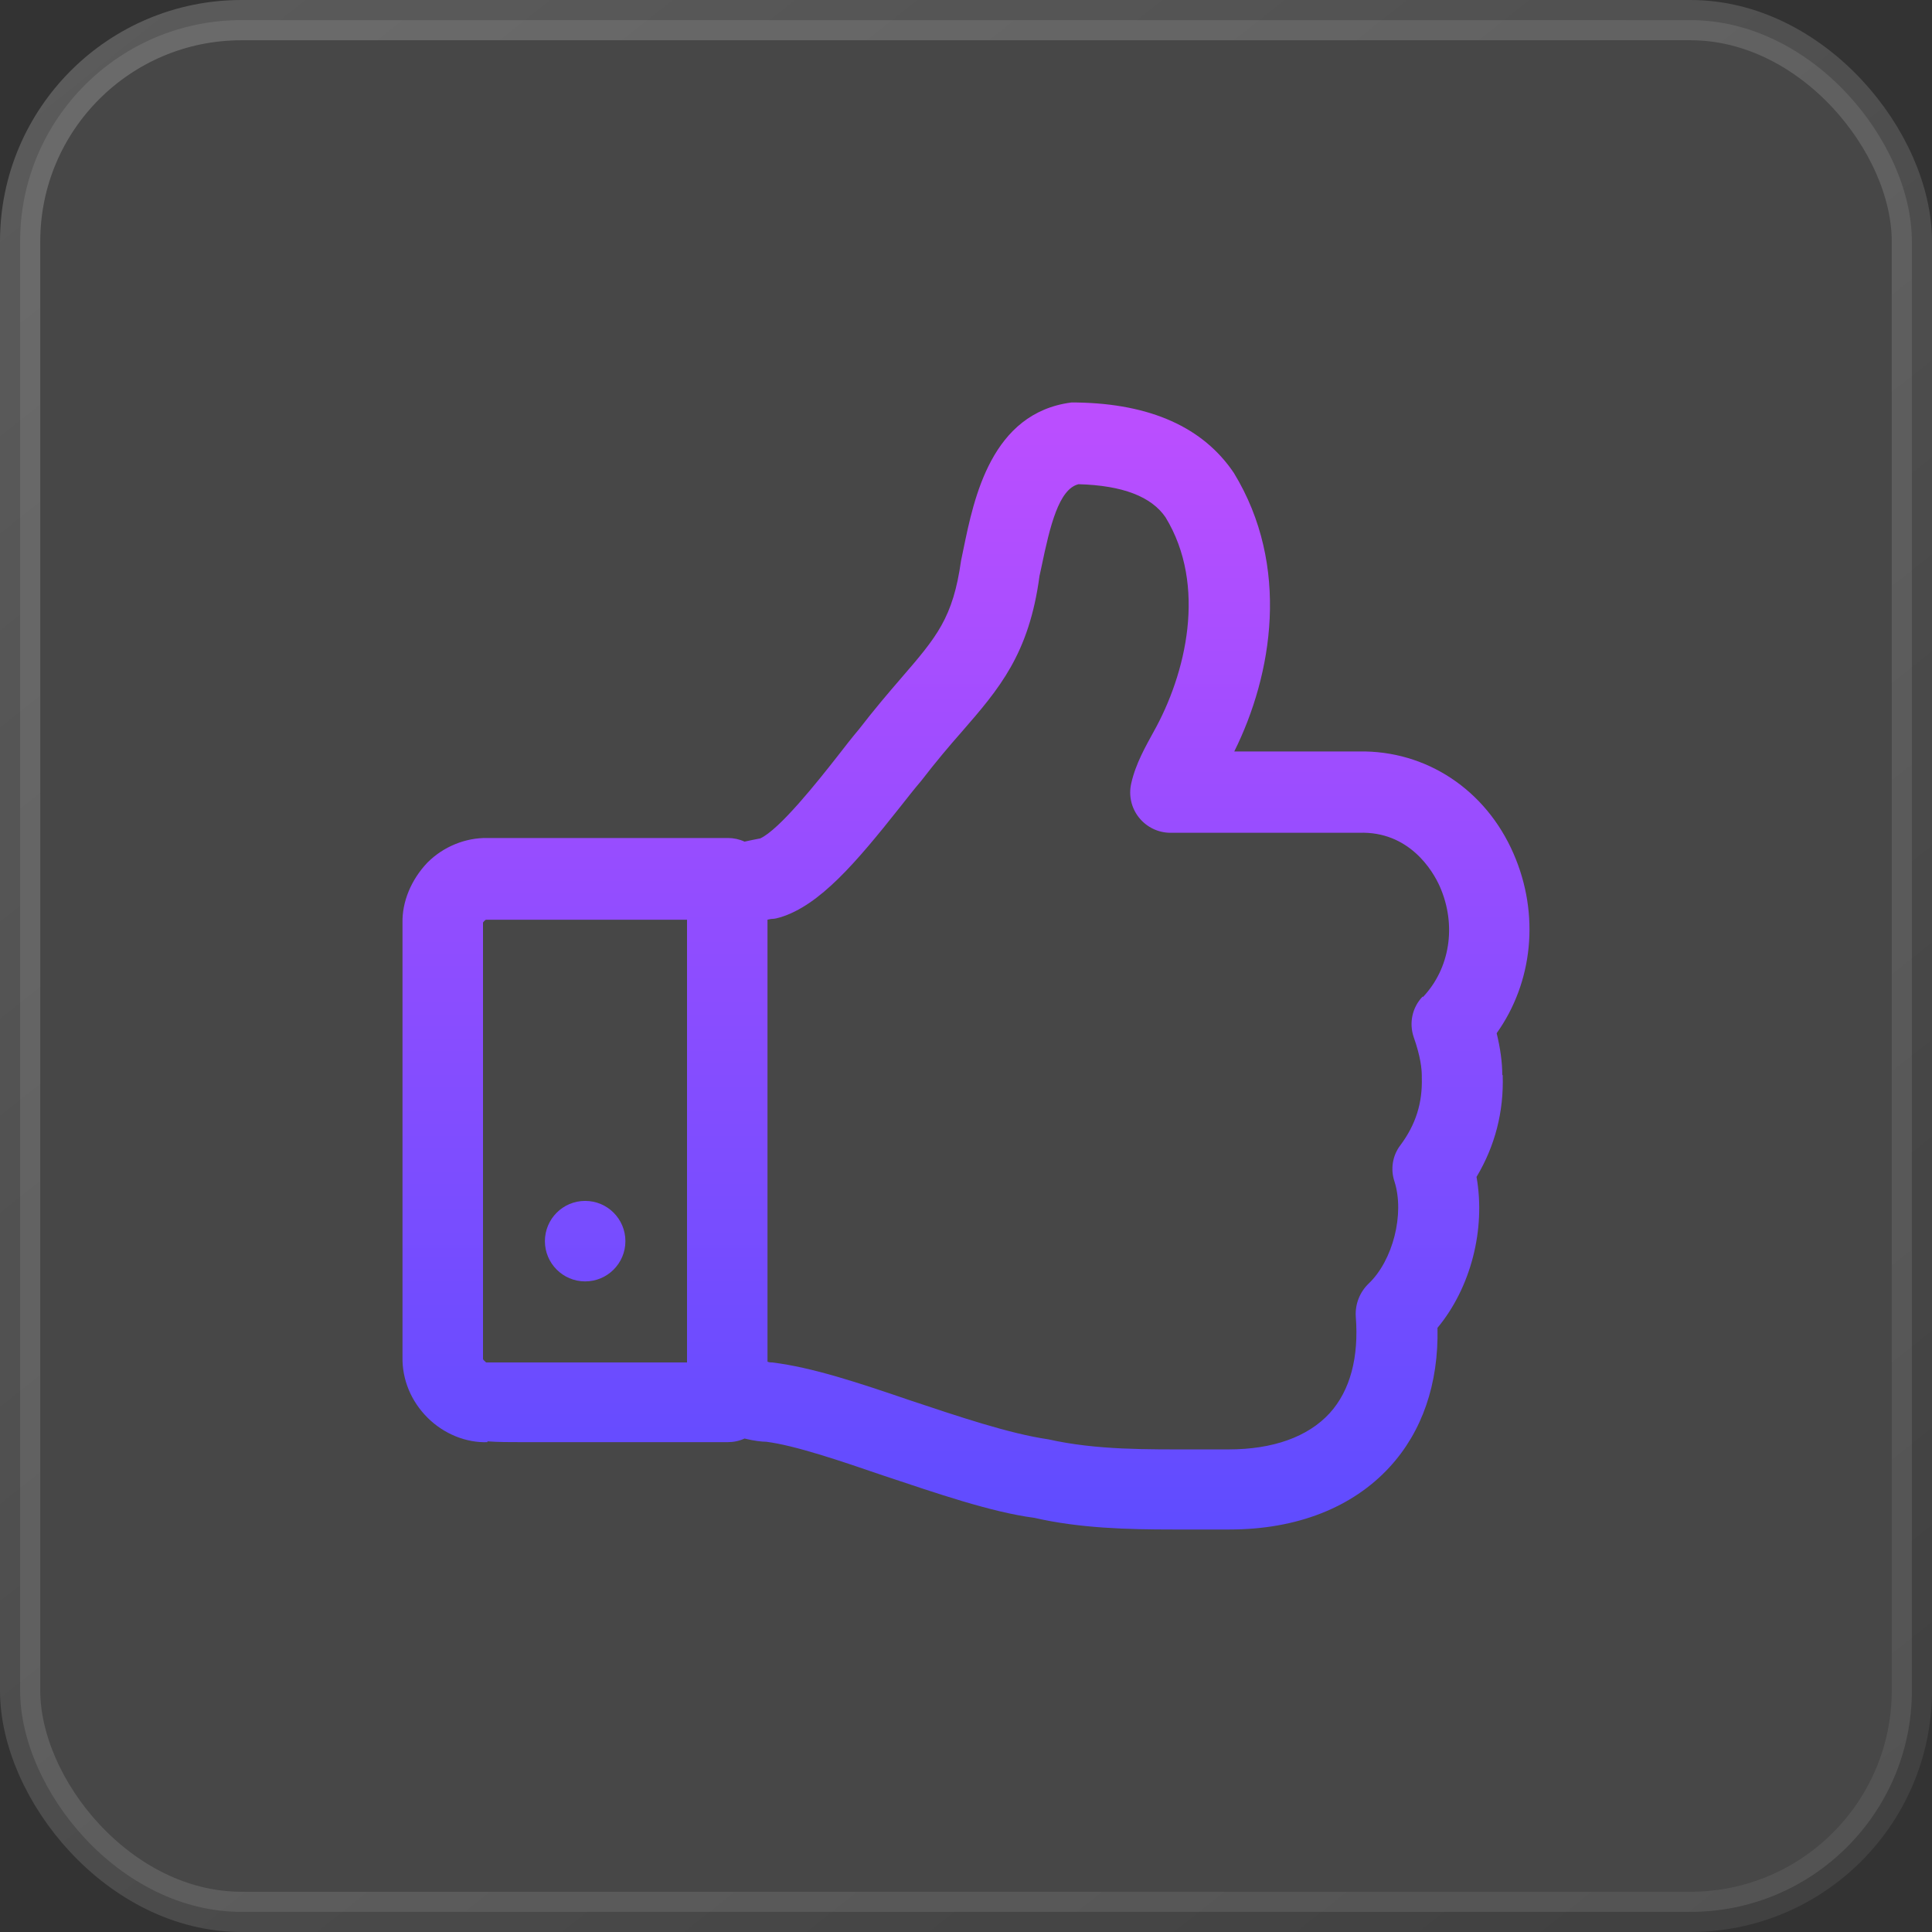
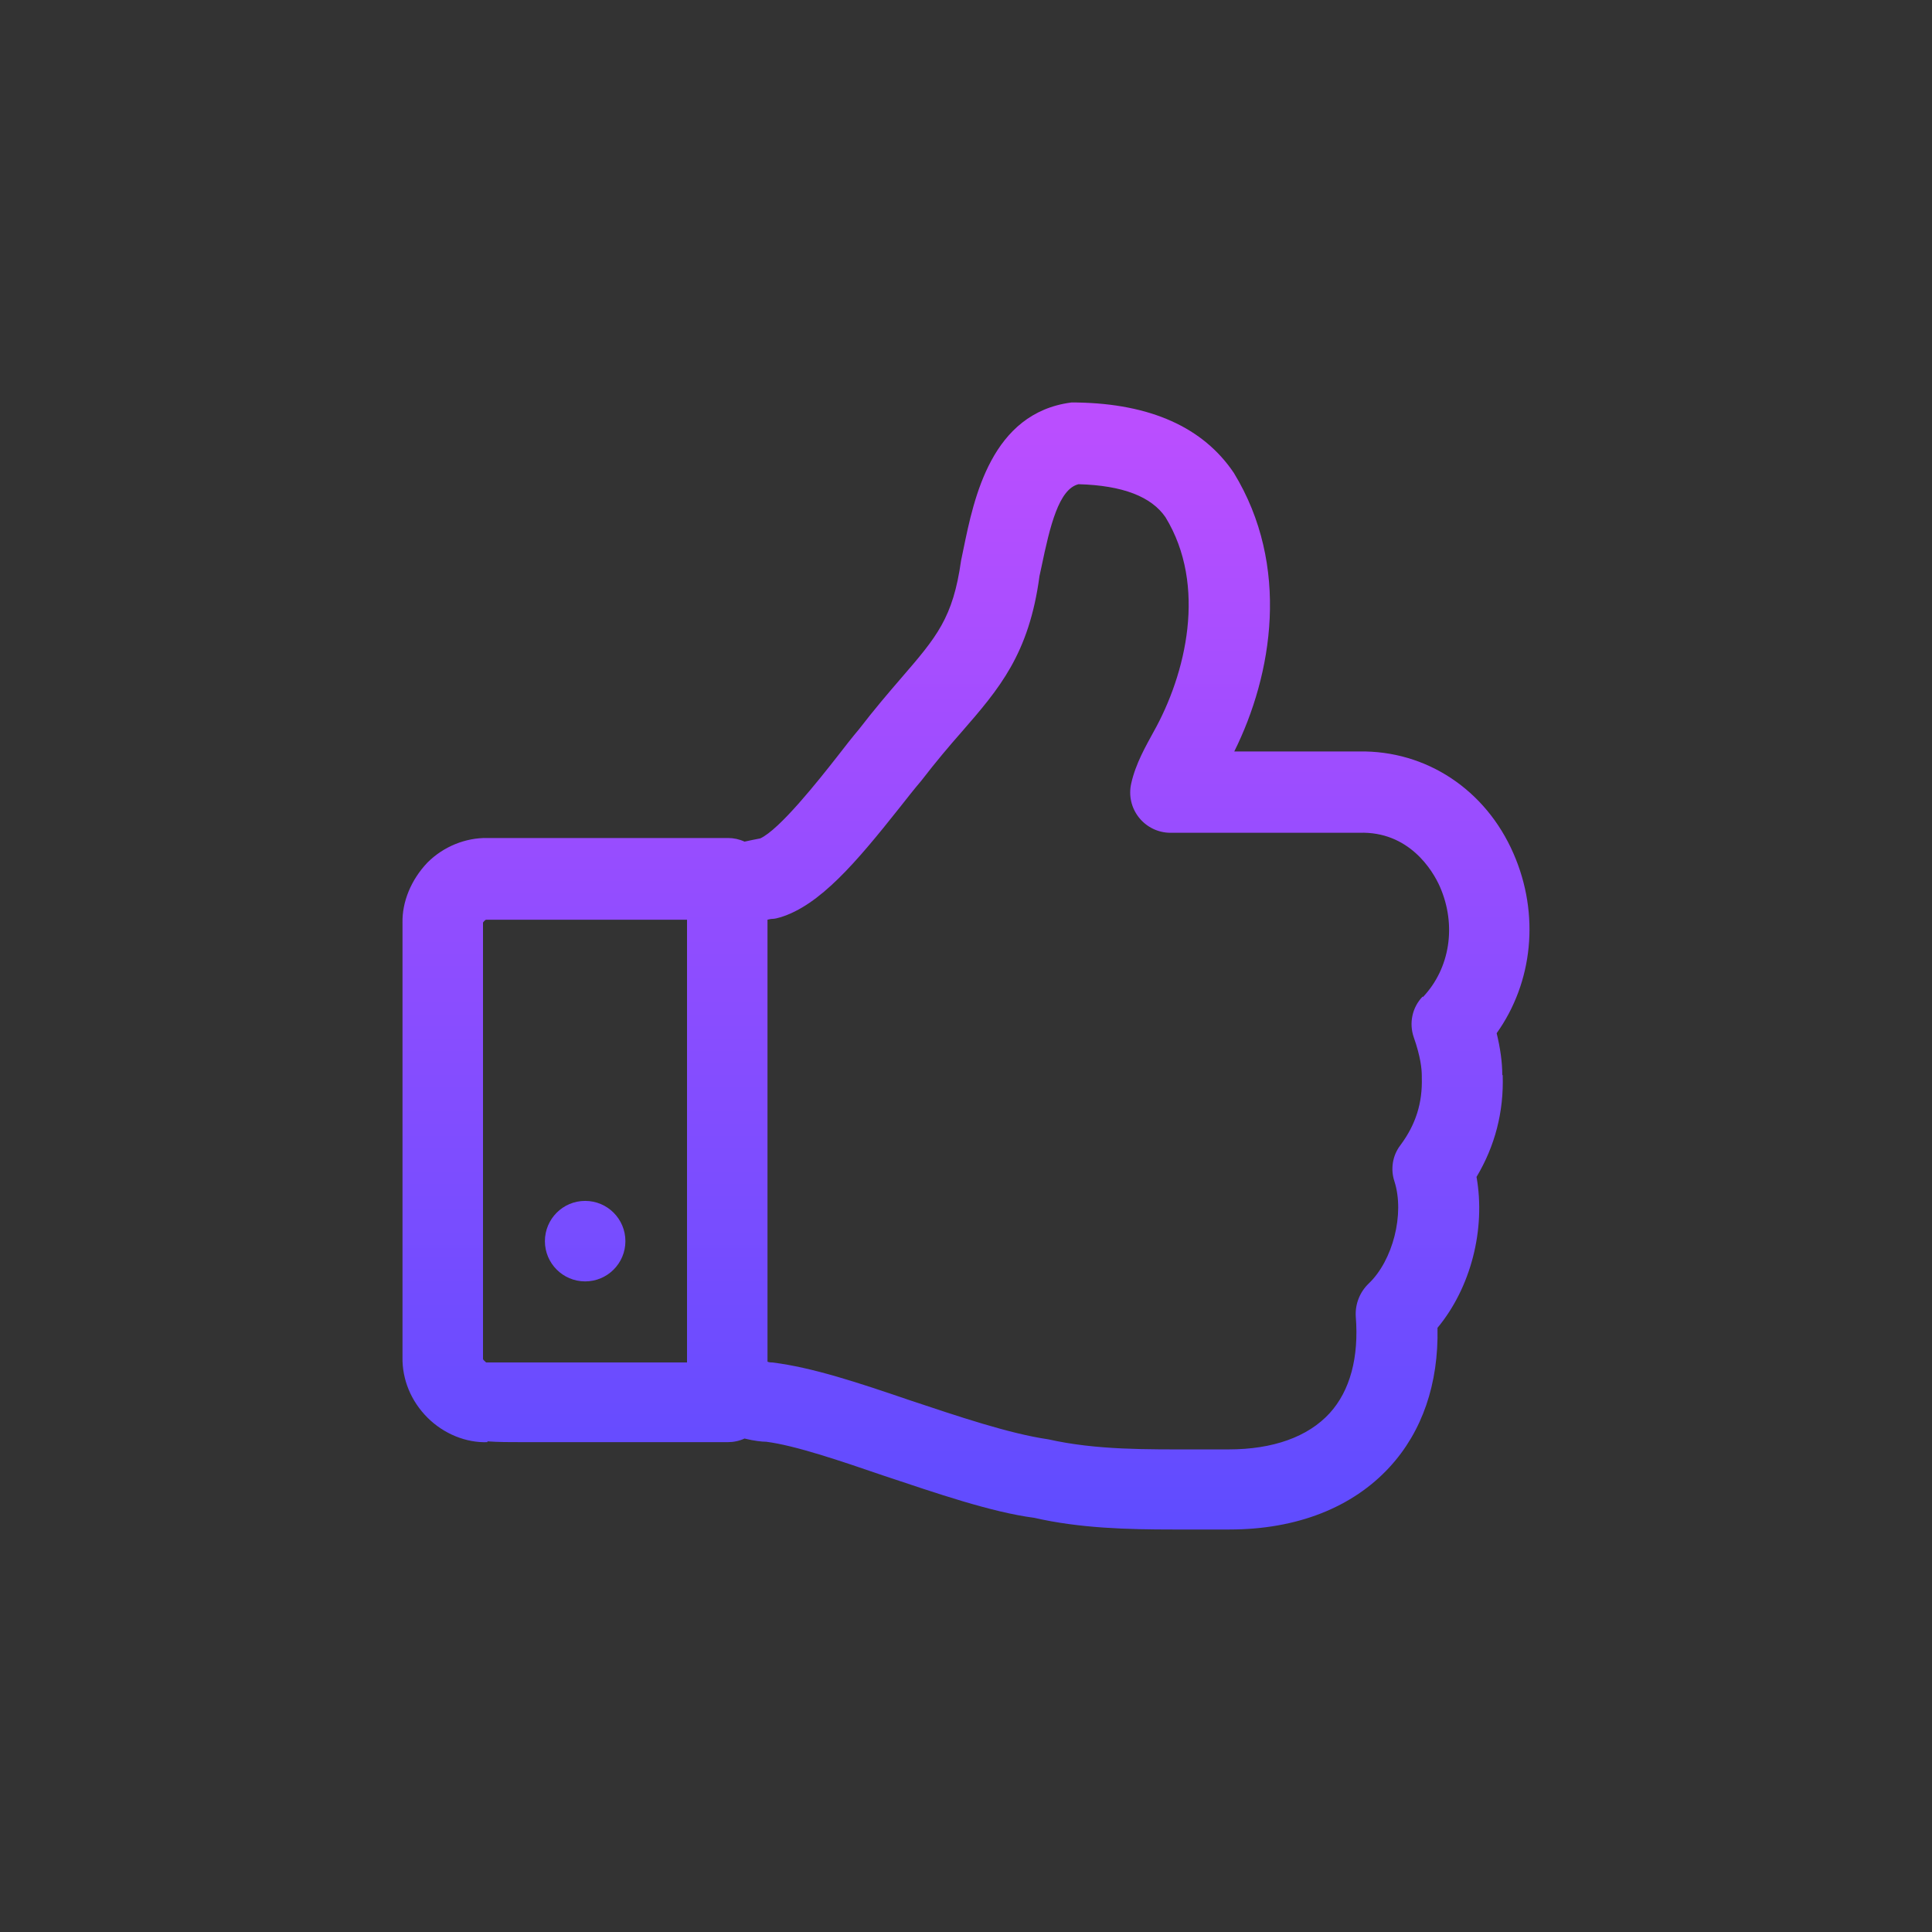
<svg xmlns="http://www.w3.org/2000/svg" width="48" height="48" viewBox="0 0 48 48" fill="none">
  <rect x="0" y="0" width="48" height="48" fill="#333333" stroke="none" />
-   <rect x="0.5" y="0.5" width="47" height="47" rx="5.5" fill="white" fill-opacity="0.1" stroke="url(#paint0_linear_746_332)" />
  <path d="M37.324 26.71C37.324 26.39 37.274 26.04 37.184 25.67C38.083 24.41 38.263 22.72 37.604 21.21C36.914 19.62 35.434 18.64 33.764 18.67H30.665C31.615 16.76 32.065 14.06 30.655 11.75C29.895 10.62 28.586 10.03 26.756 10C26.706 10 26.656 10 26.616 10C24.627 10.26 24.197 12.38 23.937 13.64L23.877 13.93C23.677 15.35 23.277 15.82 22.387 16.85C22.067 17.22 21.718 17.63 21.348 18.11C21.188 18.3 20.998 18.54 20.798 18.8C20.328 19.4 19.368 20.61 18.888 20.83C18.778 20.85 18.638 20.88 18.498 20.91C18.368 20.85 18.228 20.82 18.088 20.82H12.11C11.57 20.81 11.02 21.03 10.62 21.43C10.21 21.86 9.99 22.41 10 22.92V33.72C9.99 34.27 10.21 34.81 10.62 35.22C11.03 35.63 11.59 35.85 12.11 35.83V35.81C12.37 35.83 12.68 35.83 13.02 35.83H18.078C18.228 35.83 18.368 35.8 18.498 35.74C18.738 35.8 18.938 35.82 19.038 35.82C19.748 35.91 20.868 36.29 21.947 36.66C23.267 37.1 24.627 37.57 25.697 37.71C26.826 37.97 28.026 38 29.136 38C29.346 38 29.546 38 29.756 38H30.545C32.225 38 33.605 37.45 34.524 36.45C35.334 35.57 35.744 34.38 35.714 32.99C36.544 31.99 36.914 30.54 36.684 29.24C37.144 28.47 37.364 27.62 37.334 26.71H37.324ZM12.07 33.84C12.07 33.84 12 33.79 12 33.76V22.92C12 22.92 12.05 22.85 12.08 22.85H17.069V33.85C15.389 33.85 12.17 33.85 12.07 33.85V33.84ZM35.344 24.76C35.084 25.03 35.004 25.42 35.124 25.77C35.294 26.25 35.324 26.56 35.324 26.73C35.324 26.74 35.324 26.76 35.324 26.77C35.344 27.4 35.174 27.94 34.794 28.45C34.594 28.71 34.544 29.05 34.644 29.35C34.904 30.16 34.604 31.32 34.004 31.89C33.785 32.1 33.664 32.4 33.684 32.71C33.764 33.72 33.545 34.55 33.035 35.11C32.495 35.7 31.625 36.01 30.525 36.01H29.726C28.506 36.01 27.246 36.03 26.046 35.76C25.077 35.62 23.807 35.19 22.577 34.78C21.348 34.36 20.178 33.97 19.188 33.85C19.158 33.85 19.108 33.85 19.068 33.83V22.85C19.068 22.85 19.148 22.83 19.178 22.83C19.248 22.83 19.318 22.81 19.388 22.79C20.368 22.49 21.268 21.43 22.347 20.07C22.537 19.83 22.707 19.61 22.887 19.4C23.257 18.92 23.587 18.53 23.887 18.19C24.827 17.11 25.567 16.25 25.826 14.31L25.876 14.08C26.086 13.07 26.306 12.15 26.796 12.03C27.896 12.06 28.606 12.34 28.956 12.85C29.995 14.55 29.466 16.75 28.656 18.19C28.466 18.54 28.216 18.97 28.106 19.46C28.036 19.76 28.106 20.07 28.296 20.31C28.486 20.55 28.776 20.69 29.076 20.69H33.775C35.004 20.65 35.594 21.62 35.774 22.03C36.194 22.99 36.024 24.06 35.354 24.77L35.344 24.76Z" fill="url(#paint1_linear_746_332)" />
  <path d="M14.538 31.836C15.091 31.836 15.538 31.388 15.538 30.836C15.538 30.284 15.091 29.836 14.538 29.836C13.986 29.836 13.538 30.284 13.538 30.836C13.538 31.388 13.986 31.836 14.538 31.836Z" fill="url(#paint2_linear_746_332)" />
  <defs>
    <linearGradient id="paint0_linear_746_332" x1="0" y1="0" x2="41.9" y2="52.837" gradientUnits="userSpaceOnUse">
      <stop stop-color="white" stop-opacity="0.2" />
      <stop offset="1" stop-color="white" stop-opacity="0.06" />
    </linearGradient>
    <linearGradient id="paint1_linear_746_332" x1="24" y1="10" x2="24" y2="38" gradientUnits="userSpaceOnUse">
      <stop stop-color="#BC4EFF" />
      <stop offset="1" stop-color="#5F4CFF" />
    </linearGradient>
    <linearGradient id="paint2_linear_746_332" x1="24" y1="10" x2="24" y2="38" gradientUnits="userSpaceOnUse">
      <stop stop-color="#BC4EFF" />
      <stop offset="1" stop-color="#5F4CFF" />
    </linearGradient>
  </defs>
</svg>